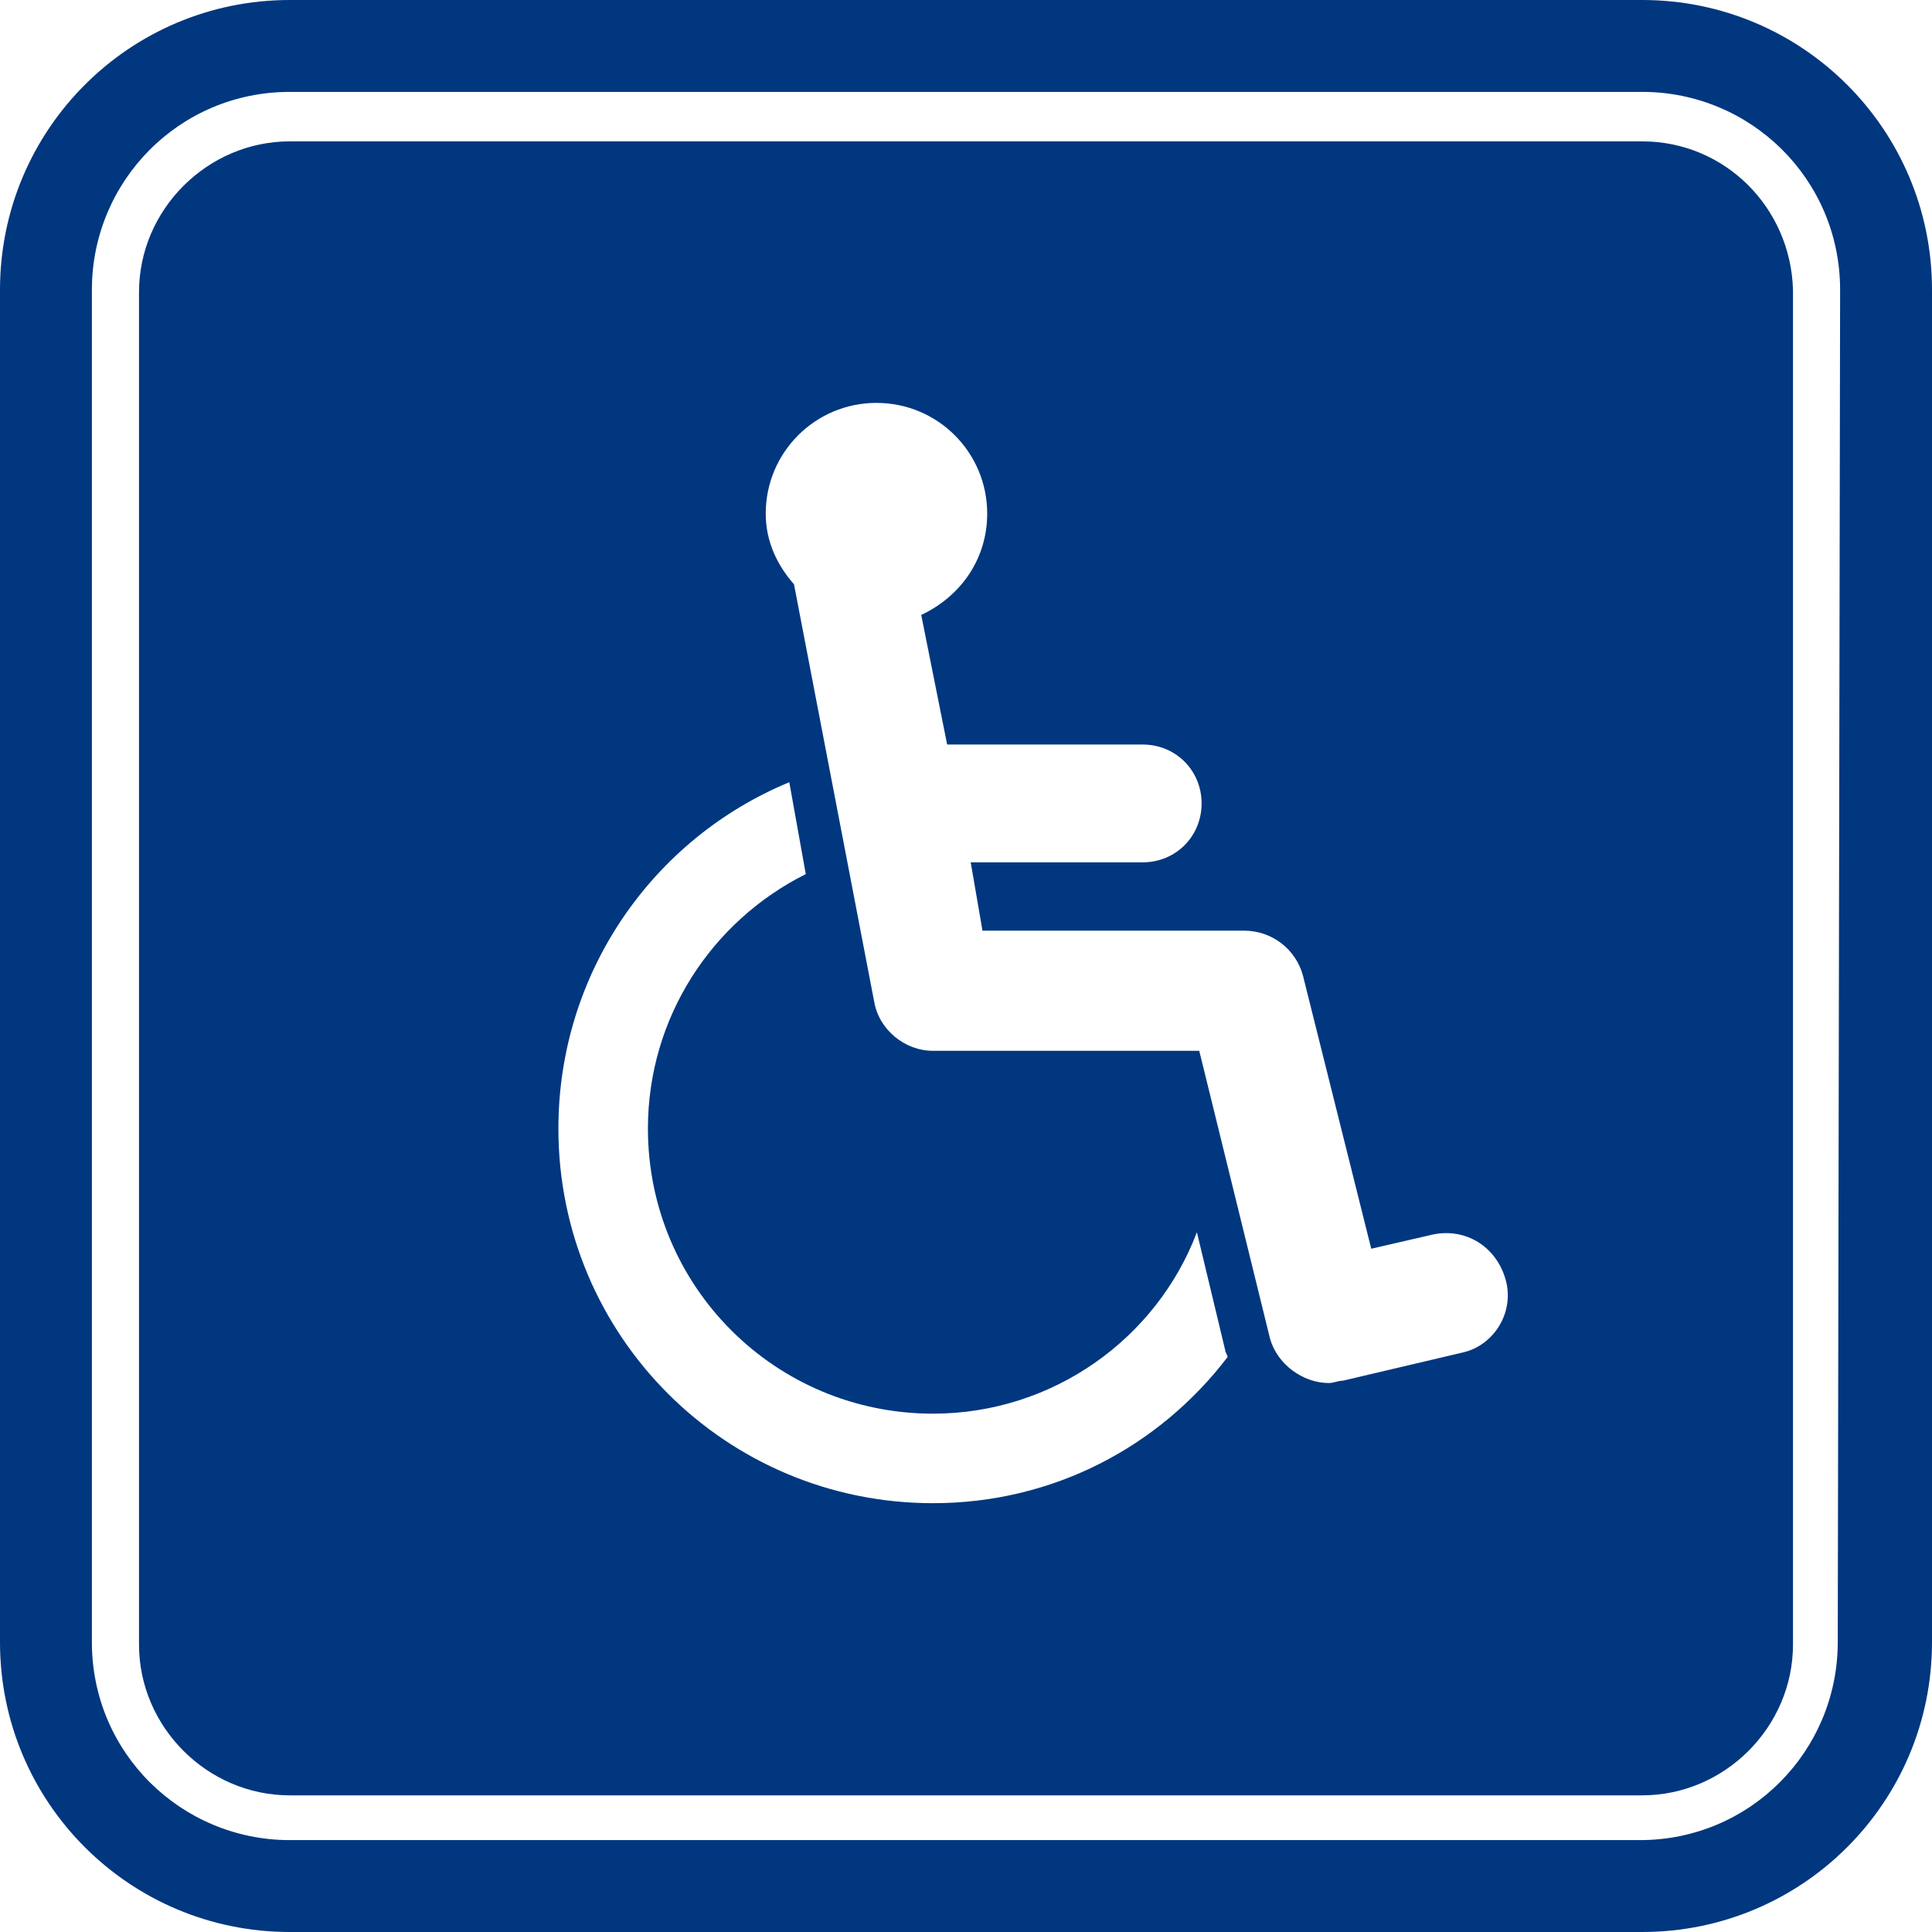
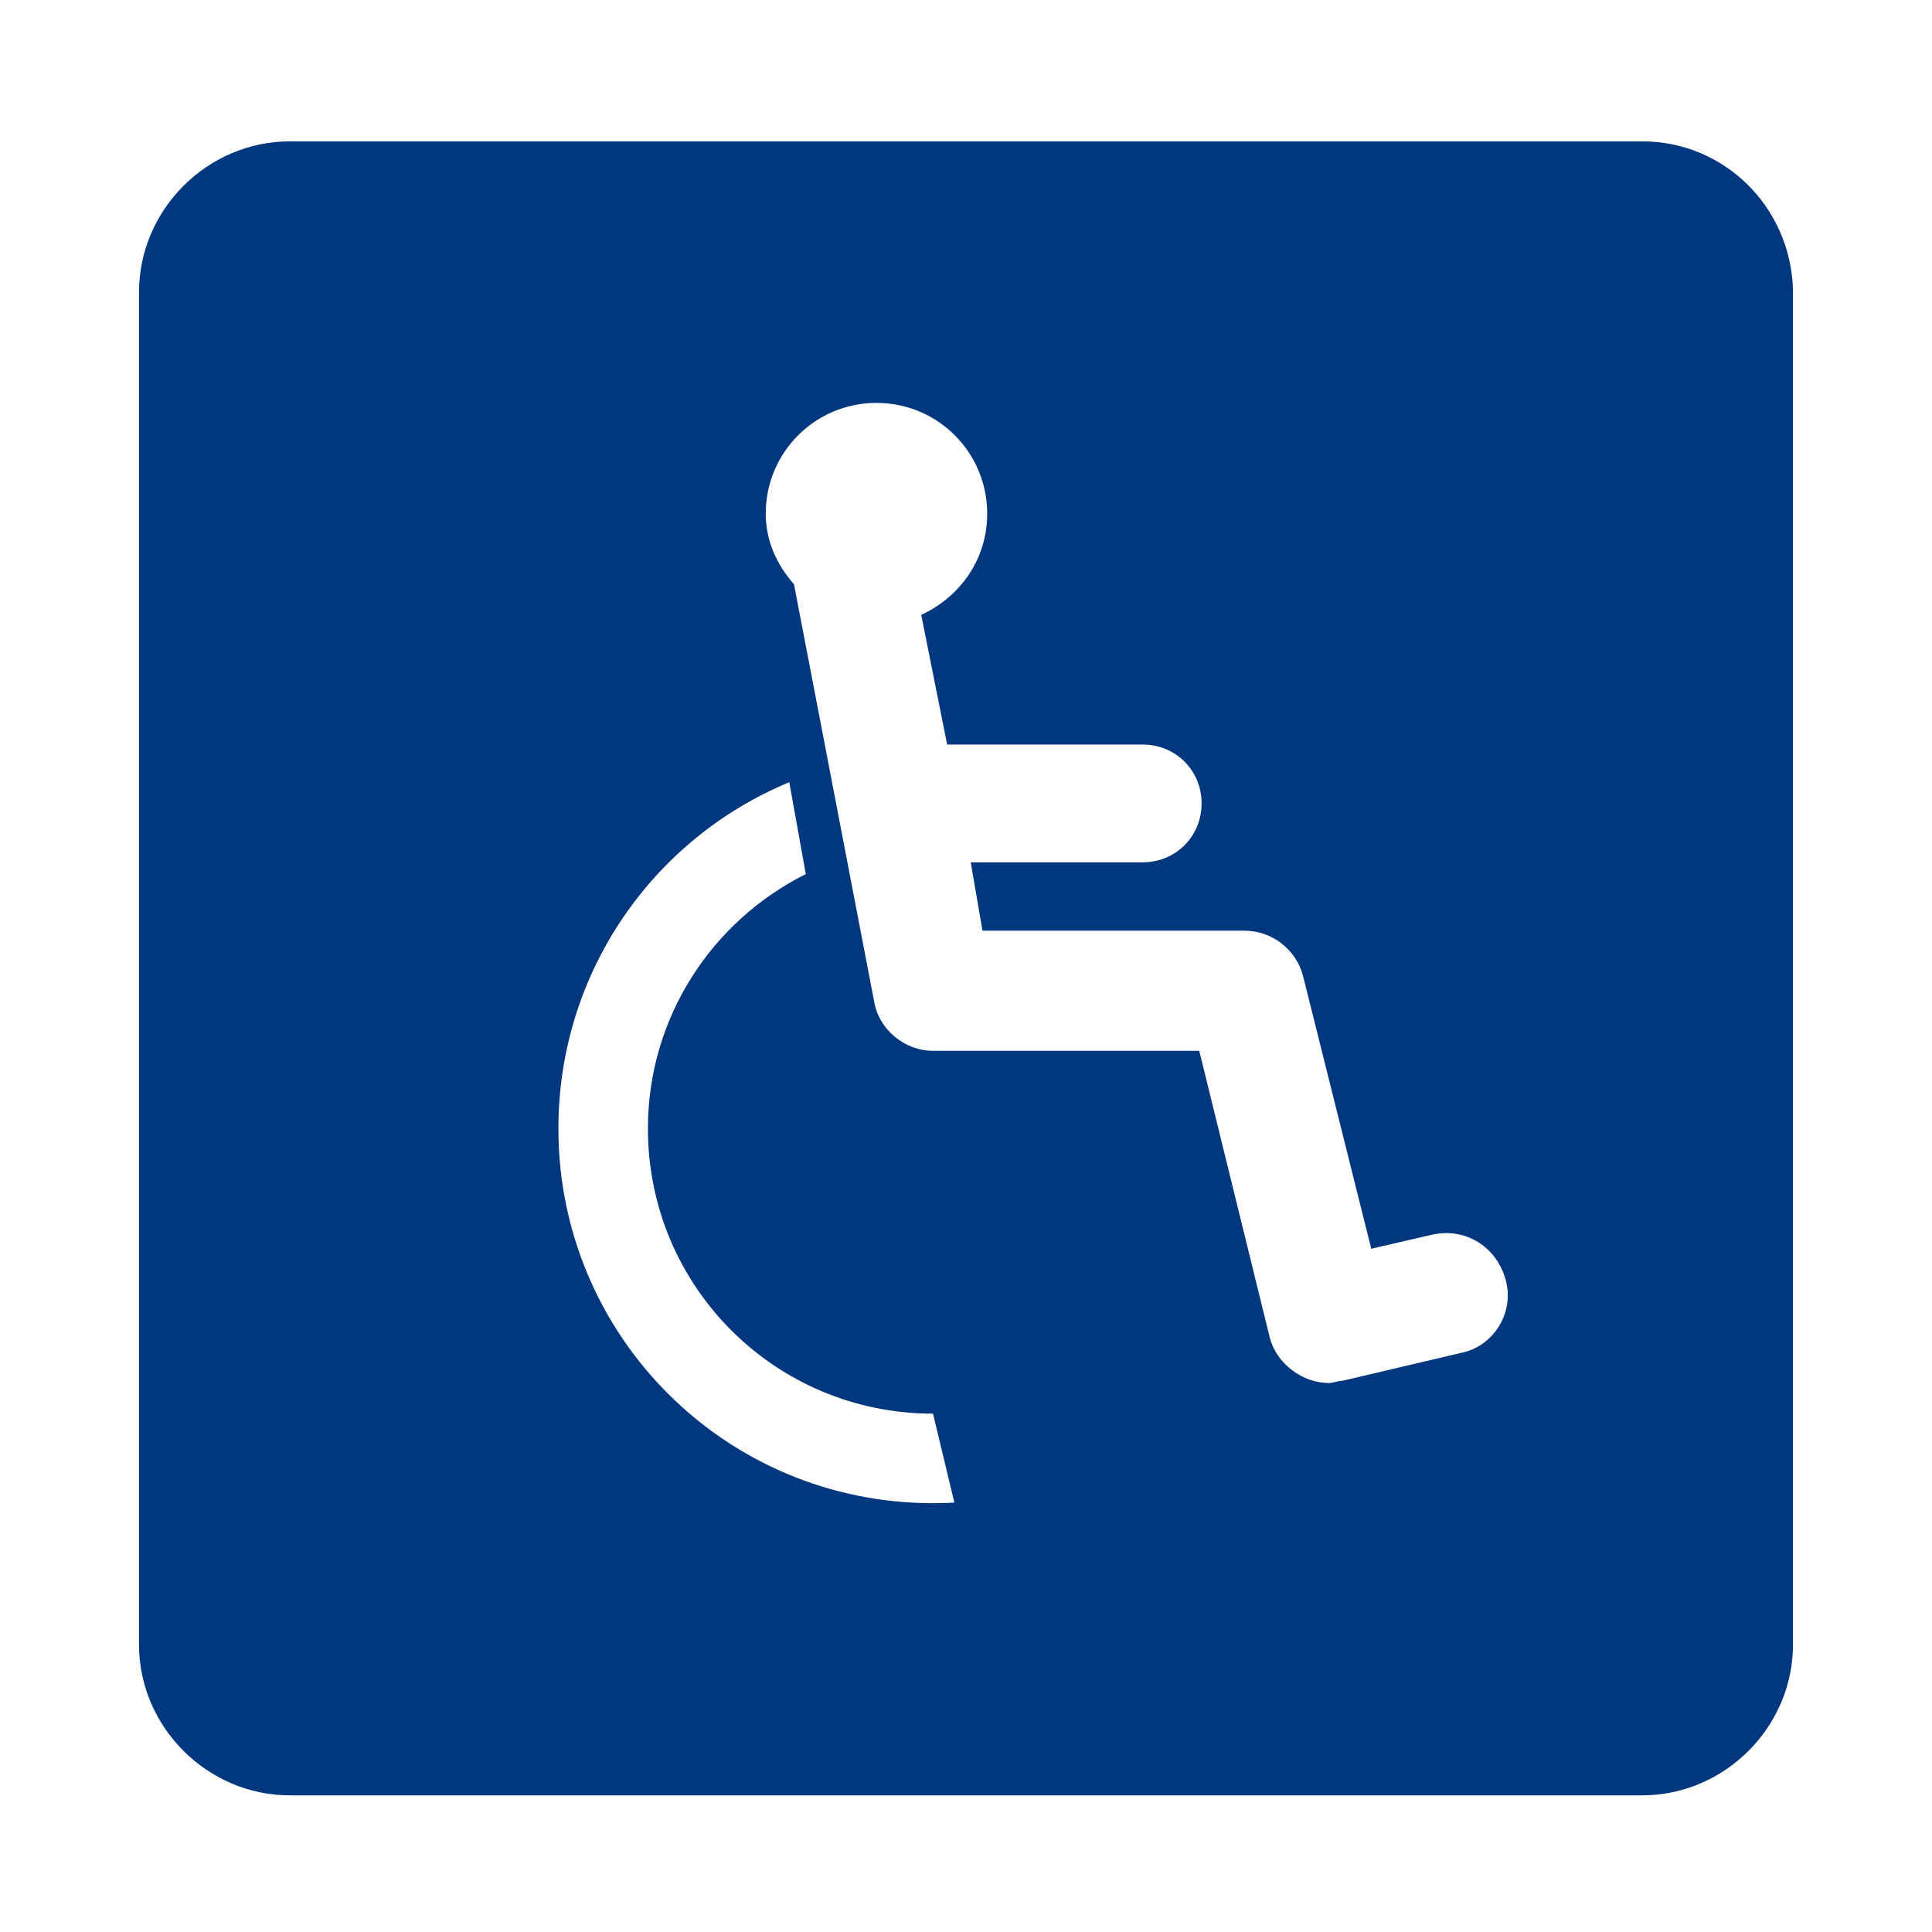
<svg xmlns="http://www.w3.org/2000/svg" version="1.1" id="Layer_1" x="0px" y="0px" viewBox="0 0 82 82" style="enable-background:new 0 0 82 82;" xml:space="preserve">
  <style type="text/css">
	.st0{fill:#00377F;}
</style>
-   <path class="st0" d="M69.7,6H12.3c-3.5,0-6.4,2.9-6.4,6.4v57.4c0,3.5,2.9,6.4,6.4,6.4h57.4c3.5,0,6.4-2.9,6.4-6.4V12.3  C76,8.8,73.2,6,69.7,6z M39.6,63.8c-8.8,0-15.9-7.1-15.9-15.9c0-6.6,4-12.3,9.8-14.7l0.7,3.9c-4,2-6.7,6.1-6.7,10.8  c0,6.7,5.4,12.1,12.1,12.1c5.1,0,9.5-3.2,11.2-7.7l1.2,5c0,0.1,0.1,0.2,0.1,0.3C49.2,61.4,44.7,63.8,39.6,63.8z M62.1,57.4L57,58.6  c-0.2,0-0.4,0.1-0.6,0.1c-1.1,0-2.2-0.8-2.5-1.9l-3-12.2H39.6c-1.2,0-2.3-0.9-2.5-2.1l-3.4-17.7c-0.7-0.8-1.2-1.8-1.2-3  c0-2.6,2.1-4.7,4.7-4.7c2.6,0,4.7,2.1,4.7,4.7c0,1.9-1.1,3.5-2.8,4.3l1.1,5.5h8.3c1.4,0,2.5,1.1,2.5,2.5s-1.1,2.5-2.5,2.5h-7.3  l0.5,2.9h11.1c1.2,0,2.2,0.8,2.5,1.9L58.2,53l2.6-0.6c1.4-0.3,2.7,0.5,3.1,1.9C64.3,55.7,63.4,57.1,62.1,57.4z" />
-   <path class="st0" d="M69.7,0H12.3C5.5,0,0,5.5,0,12.3v57.4C0,76.5,5.5,82,12.3,82h57.4C76.5,82,82,76.5,82,69.7V12.3  C82,5.5,76.5,0,69.7,0z M78,69.7c0,4.6-3.7,8.4-8.4,8.4H12.3c-4.6,0-8.4-3.7-8.4-8.4V12.3c0-4.6,3.7-8.4,8.4-8.4h57.4  c4.6,0,8.4,3.7,8.4,8.4L78,69.7L78,69.7z" />
+   <path class="st0" d="M69.7,6H12.3c-3.5,0-6.4,2.9-6.4,6.4v57.4c0,3.5,2.9,6.4,6.4,6.4h57.4c3.5,0,6.4-2.9,6.4-6.4V12.3  C76,8.8,73.2,6,69.7,6z M39.6,63.8c-8.8,0-15.9-7.1-15.9-15.9c0-6.6,4-12.3,9.8-14.7l0.7,3.9c-4,2-6.7,6.1-6.7,10.8  c0,6.7,5.4,12.1,12.1,12.1l1.2,5c0,0.1,0.1,0.2,0.1,0.3C49.2,61.4,44.7,63.8,39.6,63.8z M62.1,57.4L57,58.6  c-0.2,0-0.4,0.1-0.6,0.1c-1.1,0-2.2-0.8-2.5-1.9l-3-12.2H39.6c-1.2,0-2.3-0.9-2.5-2.1l-3.4-17.7c-0.7-0.8-1.2-1.8-1.2-3  c0-2.6,2.1-4.7,4.7-4.7c2.6,0,4.7,2.1,4.7,4.7c0,1.9-1.1,3.5-2.8,4.3l1.1,5.5h8.3c1.4,0,2.5,1.1,2.5,2.5s-1.1,2.5-2.5,2.5h-7.3  l0.5,2.9h11.1c1.2,0,2.2,0.8,2.5,1.9L58.2,53l2.6-0.6c1.4-0.3,2.7,0.5,3.1,1.9C64.3,55.7,63.4,57.1,62.1,57.4z" />
</svg>